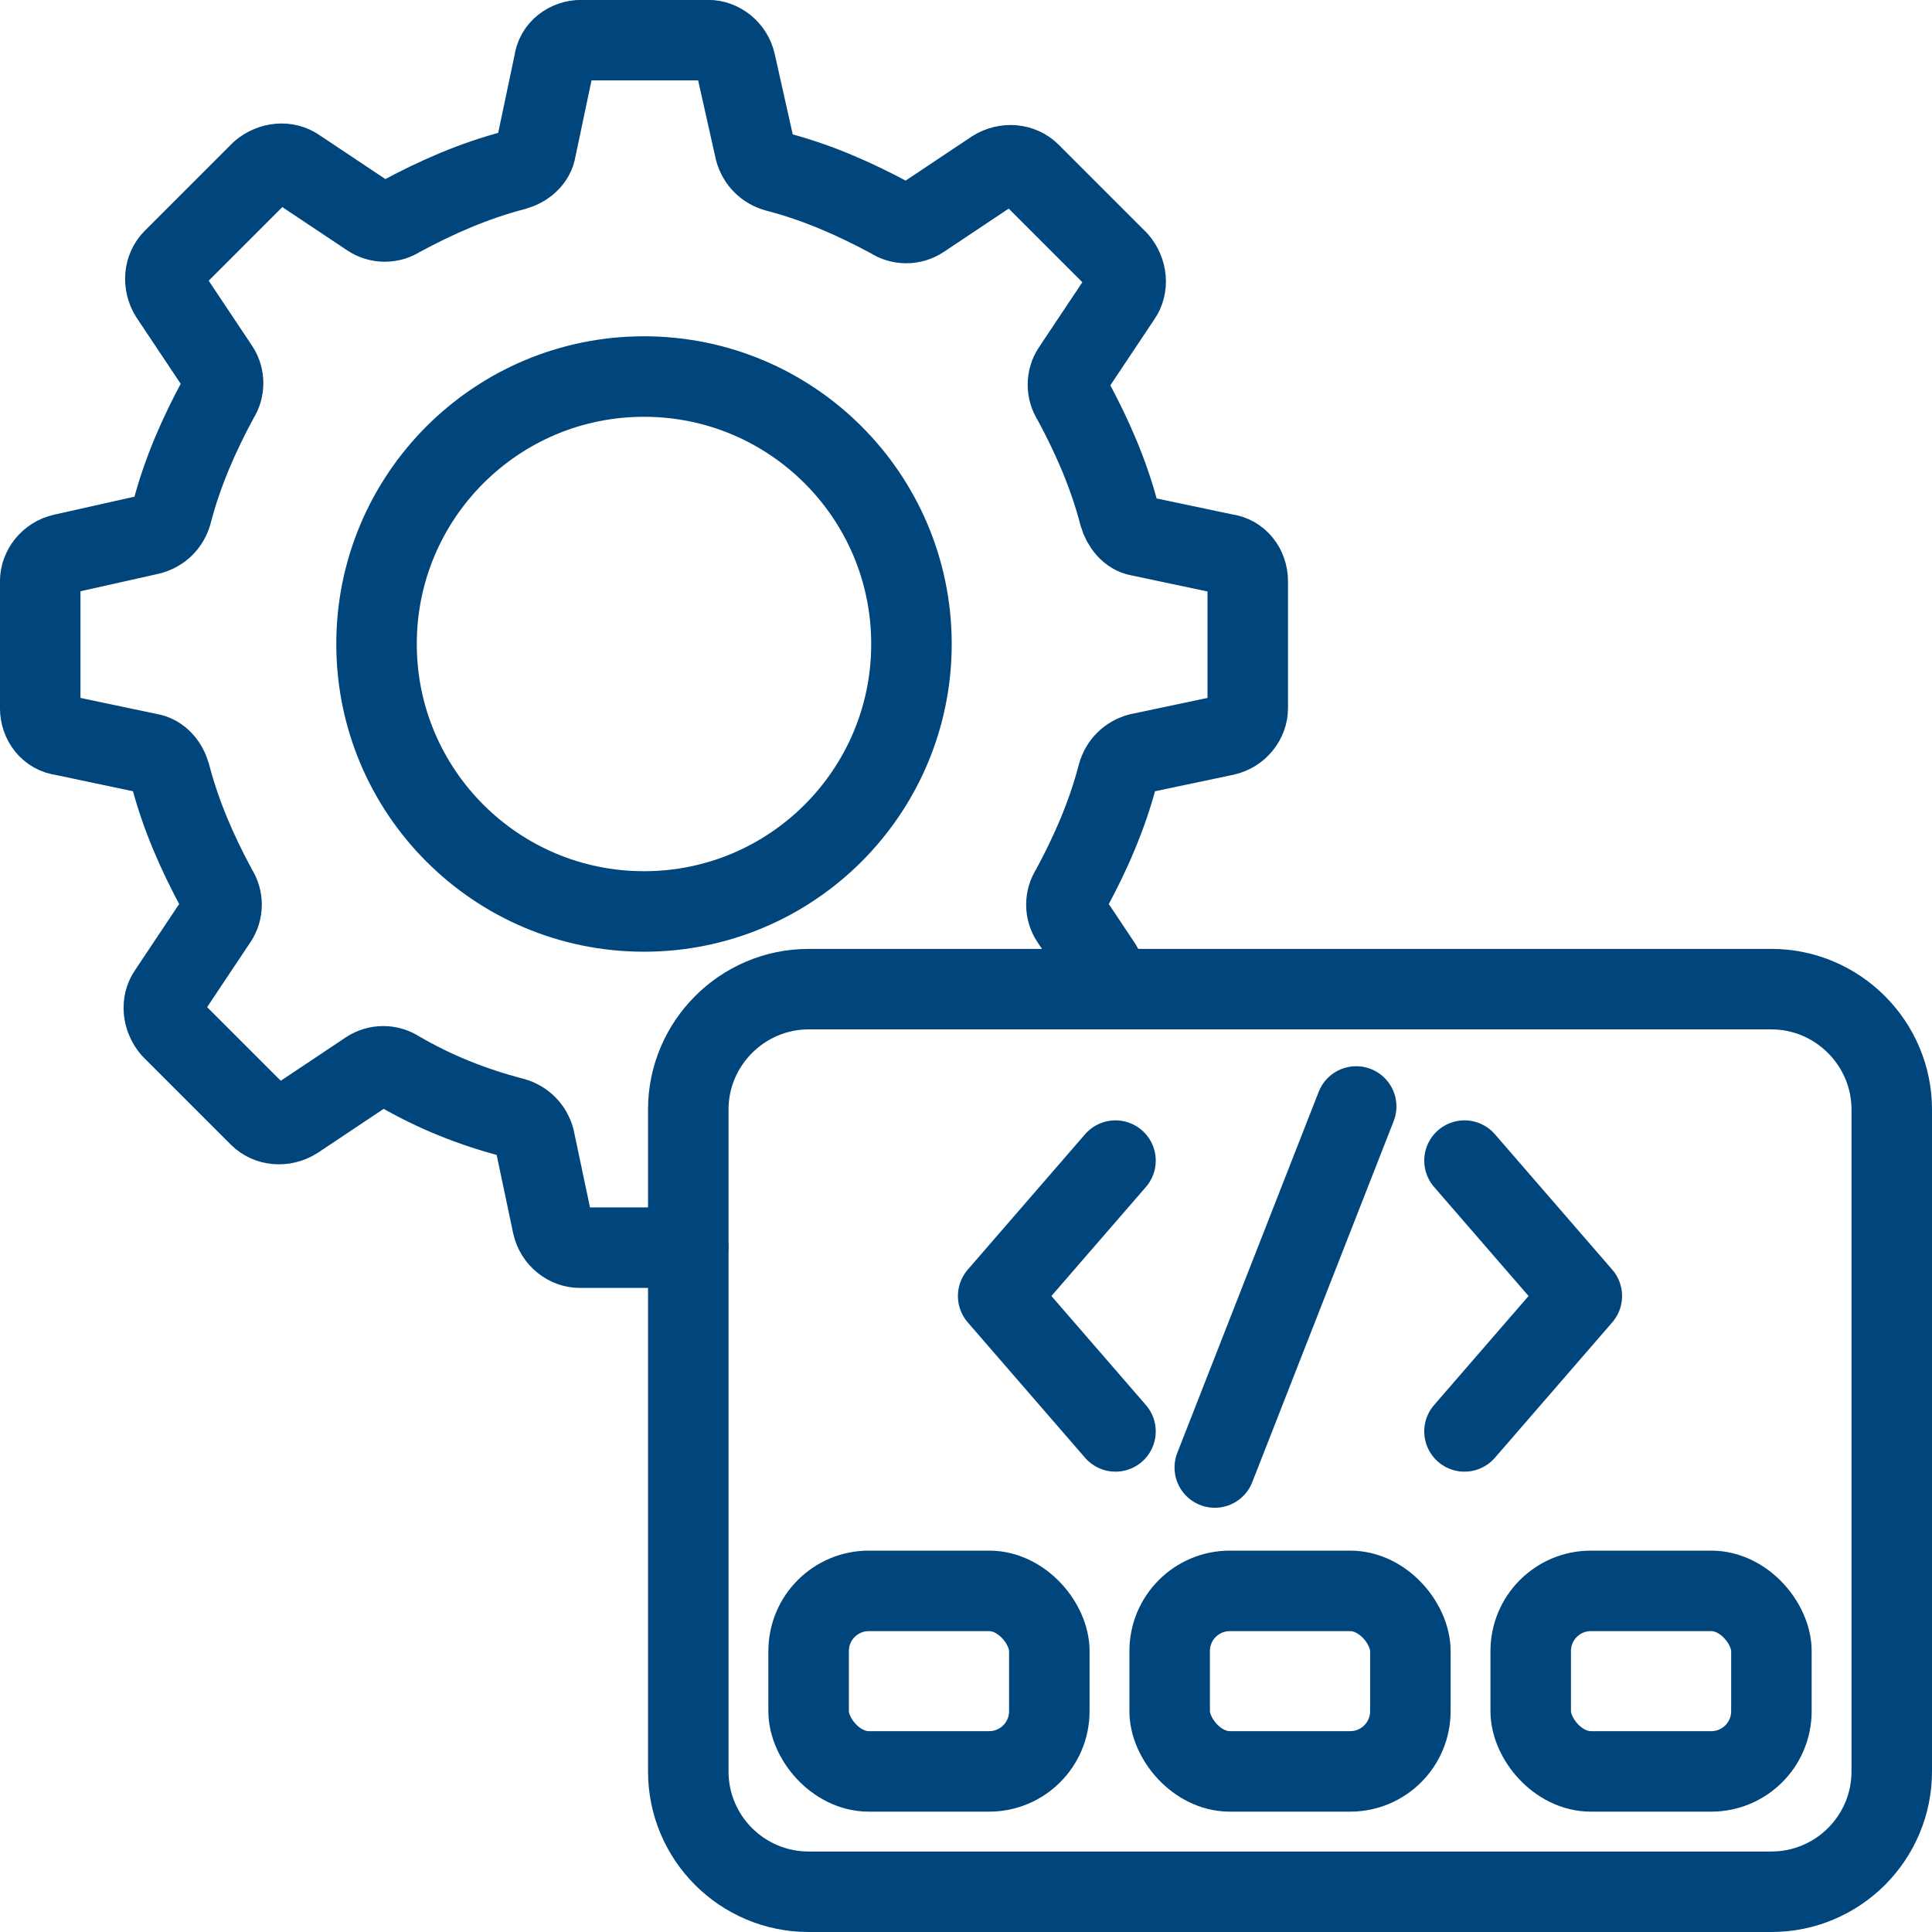
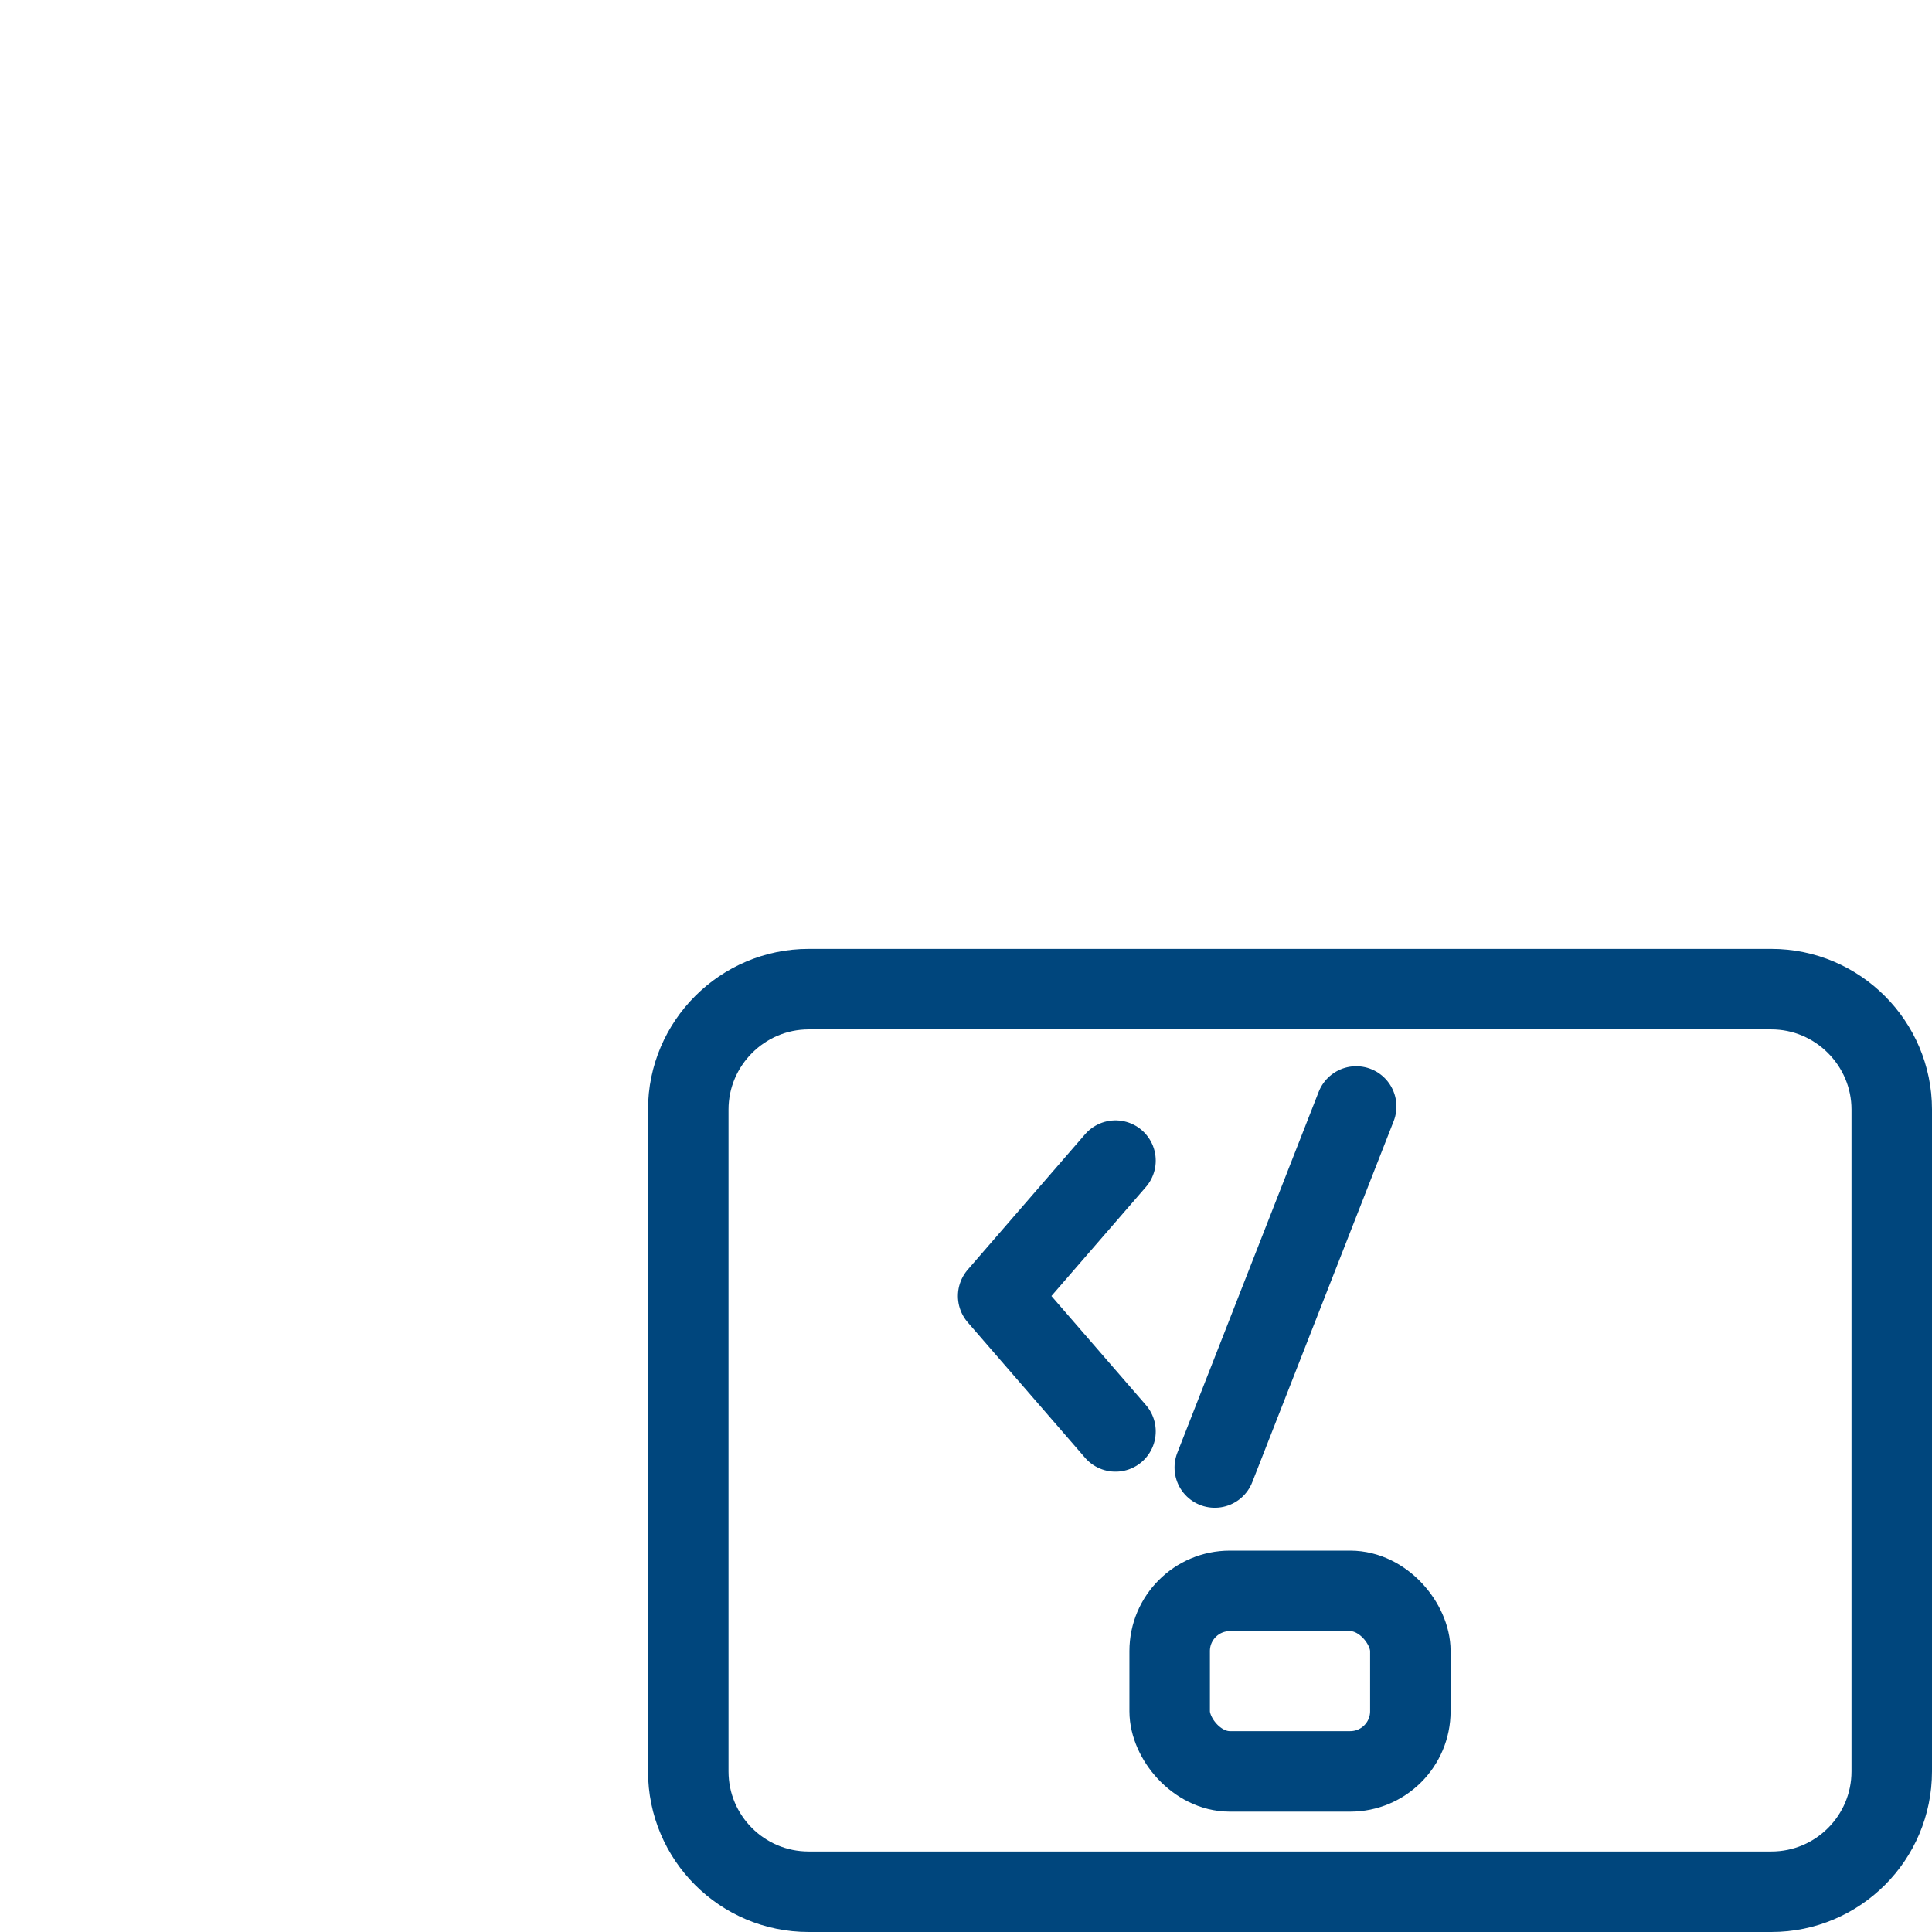
<svg xmlns="http://www.w3.org/2000/svg" id="Layer_1" version="1.1" viewBox="0 0 48 48">
  <defs>
    <style>
      .st0 {
        fill: none;
        stroke: #00467d;
        stroke-linecap: round;
        stroke-linejoin: round;
        stroke-width: 2px;
      }
    </style>
  </defs>
  <g id="ic_x5F_line_x5F_fe">
    <path class="st0" d="M47,27.565v16.445c0,1.651-1.339,2.99-2.99,2.99h-23.92c-1.651,0-2.99-1.339-2.99-2.99v-16.445c0-1.645,1.346-2.99,2.99-2.99h23.92c1.645,0,2.99,1.346,2.99,2.99Z" />
    <g id="ic_x5F_bw_x5F_dev_x5F_friendly">
      <path class="st0" d="M27.714,35.563l-2.915-3.364,2.915-3.364" />
-       <path class="st0" d="M36.385,35.563l2.915-3.364-2.915-3.364" />
      <path class="st0" d="M33.694,27.49l-3.513,8.97" />
    </g>
-     <rect class="st0" x="20.09" y="39.525" width="5.98" height="4.485" rx="1.495" ry="1.495" />
    <rect class="st0" x="29.06" y="39.525" width="5.98" height="4.485" rx="1.495" ry="1.495" />
-     <rect class="st0" x="38.03" y="39.525" width="5.98" height="4.485" rx="1.495" ry="1.495" />
  </g>
  <g>
    <g id="ic_x5F_bw_x5F_catalogs">
-       <path class="st0" d="M27.372,24l-.765-1.148c-.15-.225-.15-.526,0-.751.488-.901.901-1.84,1.164-2.854.075-.263.263-.451.526-.526l2.14-.451c.338-.075.563-.375.563-.676v-3.154c0-.338-.225-.638-.563-.676l-2.14-.451c-.225-.038-.413-.263-.488-.526-.263-1.014-.676-1.952-1.164-2.854-.15-.225-.15-.526,0-.751l1.202-1.802c.188-.263.15-.638-.075-.901l-1.089-1.089-1.089-1.089c-.225-.225-.601-.263-.901-.075l-1.802,1.202c-.225.15-.526.15-.751,0-.901-.488-1.84-.901-2.854-1.164-.263-.075-.451-.263-.526-.526l-.488-2.178c-.075-.338-.375-.563-.676-.563h-3.154c-.338,0-.638.225-.676.563l-.451,2.14c-.038.263-.263.451-.526.526-1.014.263-1.952.676-2.854,1.164-.225.15-.526.15-.751,0l-1.802-1.202c-.263-.188-.638-.15-.901.075l-1.089,1.089-1.089,1.089c-.225.225-.263.601-.075.901l1.202,1.802c.15.225.15.526,0,.751-.488.901-.901,1.84-1.164,2.854-.075.263-.263.451-.526.526l-2.178.488c-.338.075-.563.375-.563.676v3.154c0,.338.225.638.563.676l2.14.451c.263.038.451.263.526.526.263,1.014.676,1.952,1.164,2.854.15.225.15.526,0,.751l-1.202,1.802c-.188.263-.15.638.075.901l1.089,1.089,1.089,1.089c.225.225.601.263.901.075l1.802-1.202c.225-.15.526-.15.751,0,.901.526,1.84.901,2.854,1.164.263.075.451.263.526.526l.451,2.14c.075.338.375.563.676.563h2.695" />
-     </g>
-     <circle class="st0" cx="16" cy="16" r="6.645" />
+       </g>
  </g>
</svg>